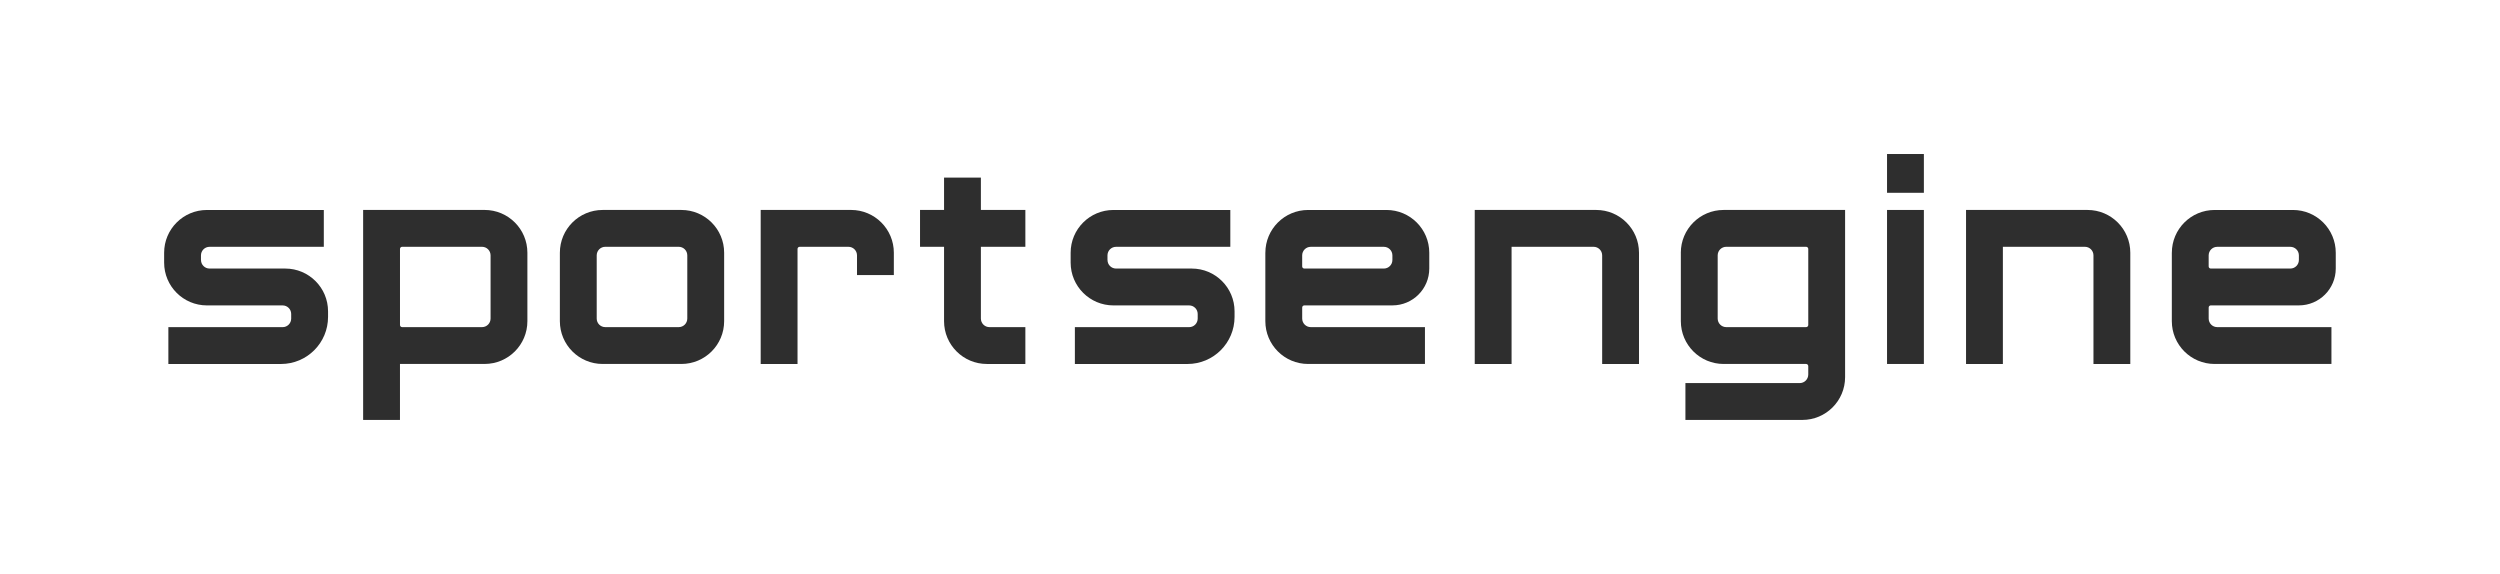
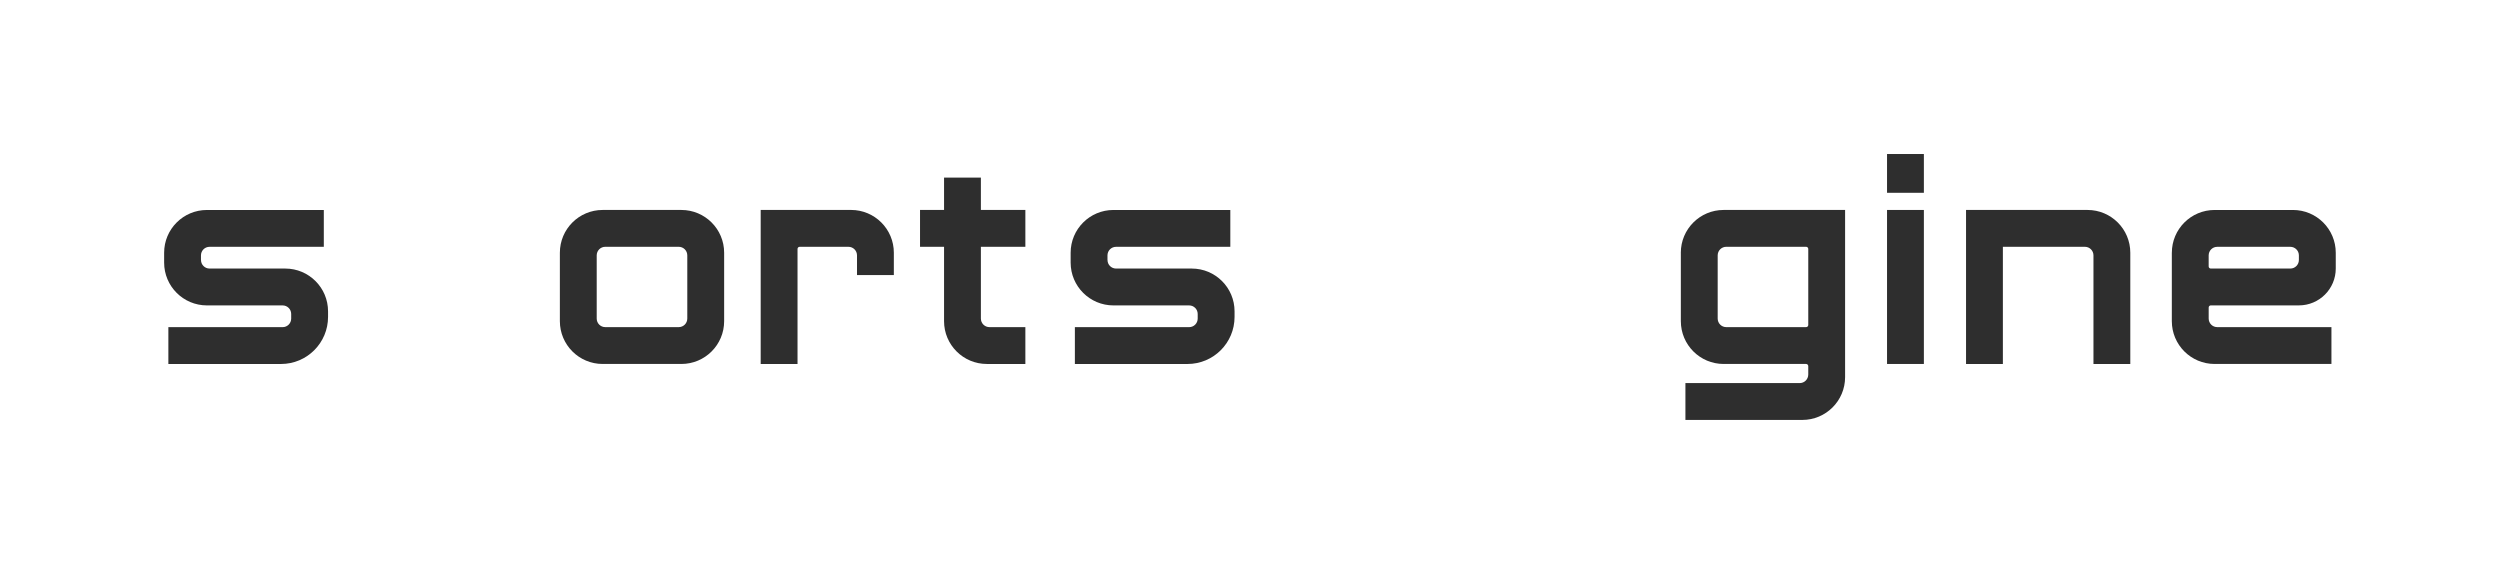
<svg xmlns="http://www.w3.org/2000/svg" id="Layer_1" data-name="Layer 1" viewBox="0 0 1168.58 268.27">
  <defs>
    <style> .cls-1 { fill: #2e2e2e; } </style>
  </defs>
-   <path class="cls-1" d="M591.46,118.14v31.99c0,11.04,8.95,20,20,20h54.61v-17.22h-53.38c-2.21,0-4-1.79-4-4v-5.16c0-.55.45-1,1-1h41.17c9.51,0,17.23-7.71,17.23-17.22v-7.38c0-11.04-8.95-20-20-20h-36.62c-11.05,0-20,8.95-20,20ZM608.68,124.53v-5.16c0-2.21,1.79-4,4-4h34.17c2.21,0,4,1.79,4,4v2.16c0,2.21-1.79,4-4,4h-37.17c-.55,0-1-.45-1-1Z" />
  <path class="cls-1" d="M1015.18,118.14v31.99c0,11.04,8.95,20,20,20h54.61v-17.22h-53.38c-2.21,0-4-1.79-4-4v-5.16c0-.55.45-1,1-1h41.17c9.51,0,17.23-7.71,17.23-17.22v-7.38c0-11.04-8.95-20-20-20h-36.62c-11.05,0-20,8.95-20,20ZM1032.4,124.53v-5.16c0-2.21,1.79-4,4-4h34.17c2.21,0,4,1.79,4,4v2.16c0,2.21-1.79,4-4,4h-37.17c-.55,0-1-.45-1-1Z" />
-   <path class="cls-1" d="M169.74,98.14h0v98.14h17.22v-26.16h39.56c11.05,0,20-8.95,20-20v-31.99c0-11.04-8.95-20-20-20h-56.79ZM225.31,152.91h-37.34c-.55,0-1-.45-1-1v-35.55c0-.55.45-1,1-1h37.34c2.21,0,4,1.79,4,4v29.55c0,2.21-1.79,4-4,4Z" />
  <path class="cls-1" d="M785.68,118.14v31.99c0,11.04,8.95,20,20,20h38.56c.55,0,1,.45,1,1v3.94c0,2.21-1.79,4-4,4h-53.42v17.22h54.64c11.05,0,20-8.95,20-20v-78.15h-56.79c-11.05,0-20,8.95-20,20ZM844.24,152.91h-37.34c-2.21,0-4-1.79-4-4v-29.55c0-2.21,1.79-4,4-4h37.34c.55,0,1,.45,1,1v35.55c0,.55-.45,1-1,1Z" />
  <path class="cls-1" d="M479.29,115.36v-17.22h-20.79v-15.13h-17.22v15.13h-11.23v17.22h11.23v34.77c0,11.04,8.95,20,20,20h18.01v-17.22h-16.79c-2.21,0-4-1.79-4-4v-33.55h20.79Z" />
  <path class="cls-1" d="M261.7,118.14v31.99c0,11.04,8.95,20,20,20h36.79c11.05,0,20-8.95,20-20v-31.99c0-11.04-8.95-20-20-20h-36.79c-11.05,0-20,8.95-20,20ZM317.26,152.91h-34.34c-2.21,0-4-1.79-4-4v-29.55c0-2.21,1.79-4,4-4h34.34c2.21,0,4,1.79,4,4v29.55c0,2.21-1.79,4-4,4Z" />
-   <path class="cls-1" d="M689.34,98.14v71.99h17.22v-54.77h38.34c2.21,0,4,1.79,4,4v50.77h17.22v-51.99c0-11.04-8.95-20-20-20h-56.79Z" />
  <path class="cls-1" d="M918.99,98.14v71.99h17.22v-54.77h38.34c2.21,0,4,1.79,4,4v50.77h17.22v-51.99c0-11.04-8.95-20-20-20h-56.79Z" />
  <g>
    <rect class="cls-1" x="882.06" y="98.14" width="17.22" height="71.99" />
    <rect class="cls-1" x="882.06" y="71.99" width="17.22" height="18.13" />
  </g>
  <path class="cls-1" d="M355.57,98.14h0v71.99h17.22v-53.77c0-.55.45-1,1-1h22.8c2.21,0,4,1.79,4,4v9.2h17.22v-10.43c0-11.04-8.95-20-20-20h-42.25Z" />
  <path class="cls-1" d="M93.94,121.53v-2.16c0-2.21,1.79-4,4-4h53.42v-17.22h-54.64c-11.05,0-20,8.95-20,20v4.61c0,11.04,8.95,20,20,20h35.39c2.21,0,4,1.79,4,4v2.16c0,2.21-1.79,4-4,4h-53.41v17.22h52.64c12.15,0,22-9.85,22-22v-2.61c0-11.04-8.95-20-20-20h-35.39c-2.21,0-4-1.79-4-4Z" />
  <path class="cls-1" d="M517.67,121.53v-2.16c0-2.21,1.79-4,4-4h53.42v-17.22h-54.64c-11.05,0-20,8.95-20,20v4.61c0,11.04,8.95,20,20,20h35.39c2.21,0,4,1.79,4,4v2.16c0,2.21-1.79,4-4,4h-53.41v17.22h52.64c12.15,0,22-9.85,22-22v-2.61c0-11.04-8.95-20-20-20h-35.39c-2.21,0-4-1.79-4-4Z" />
</svg>